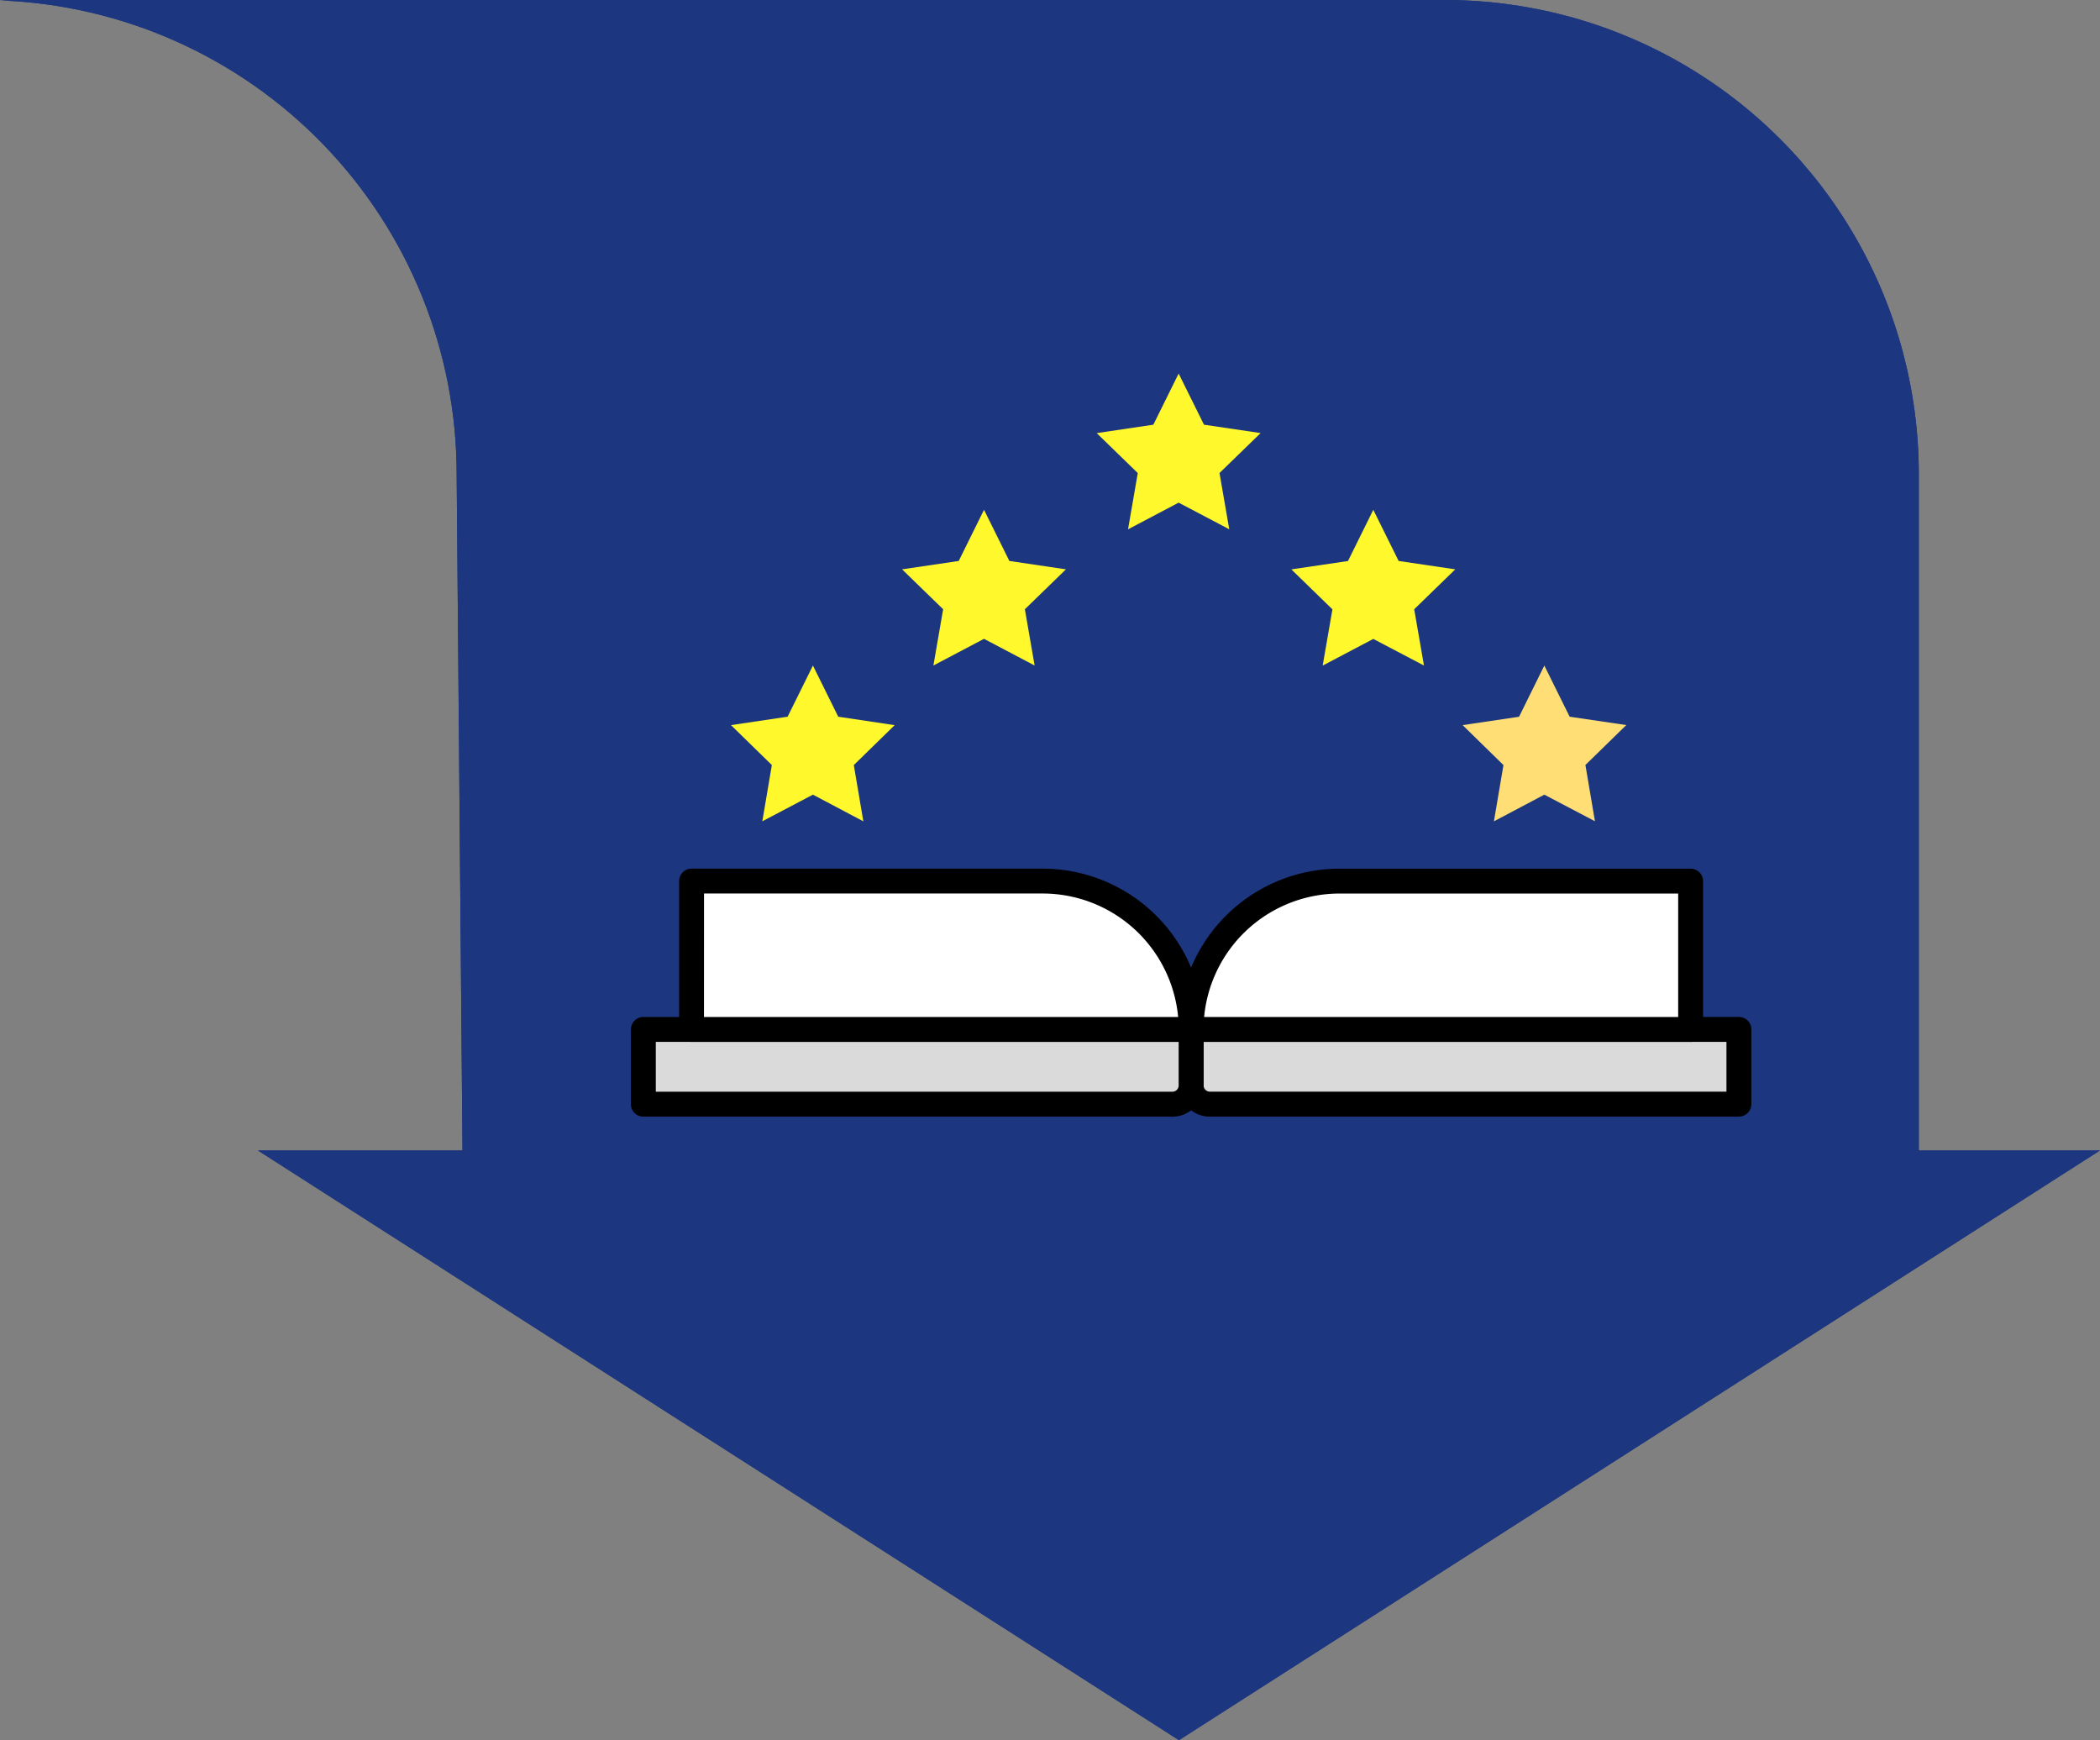
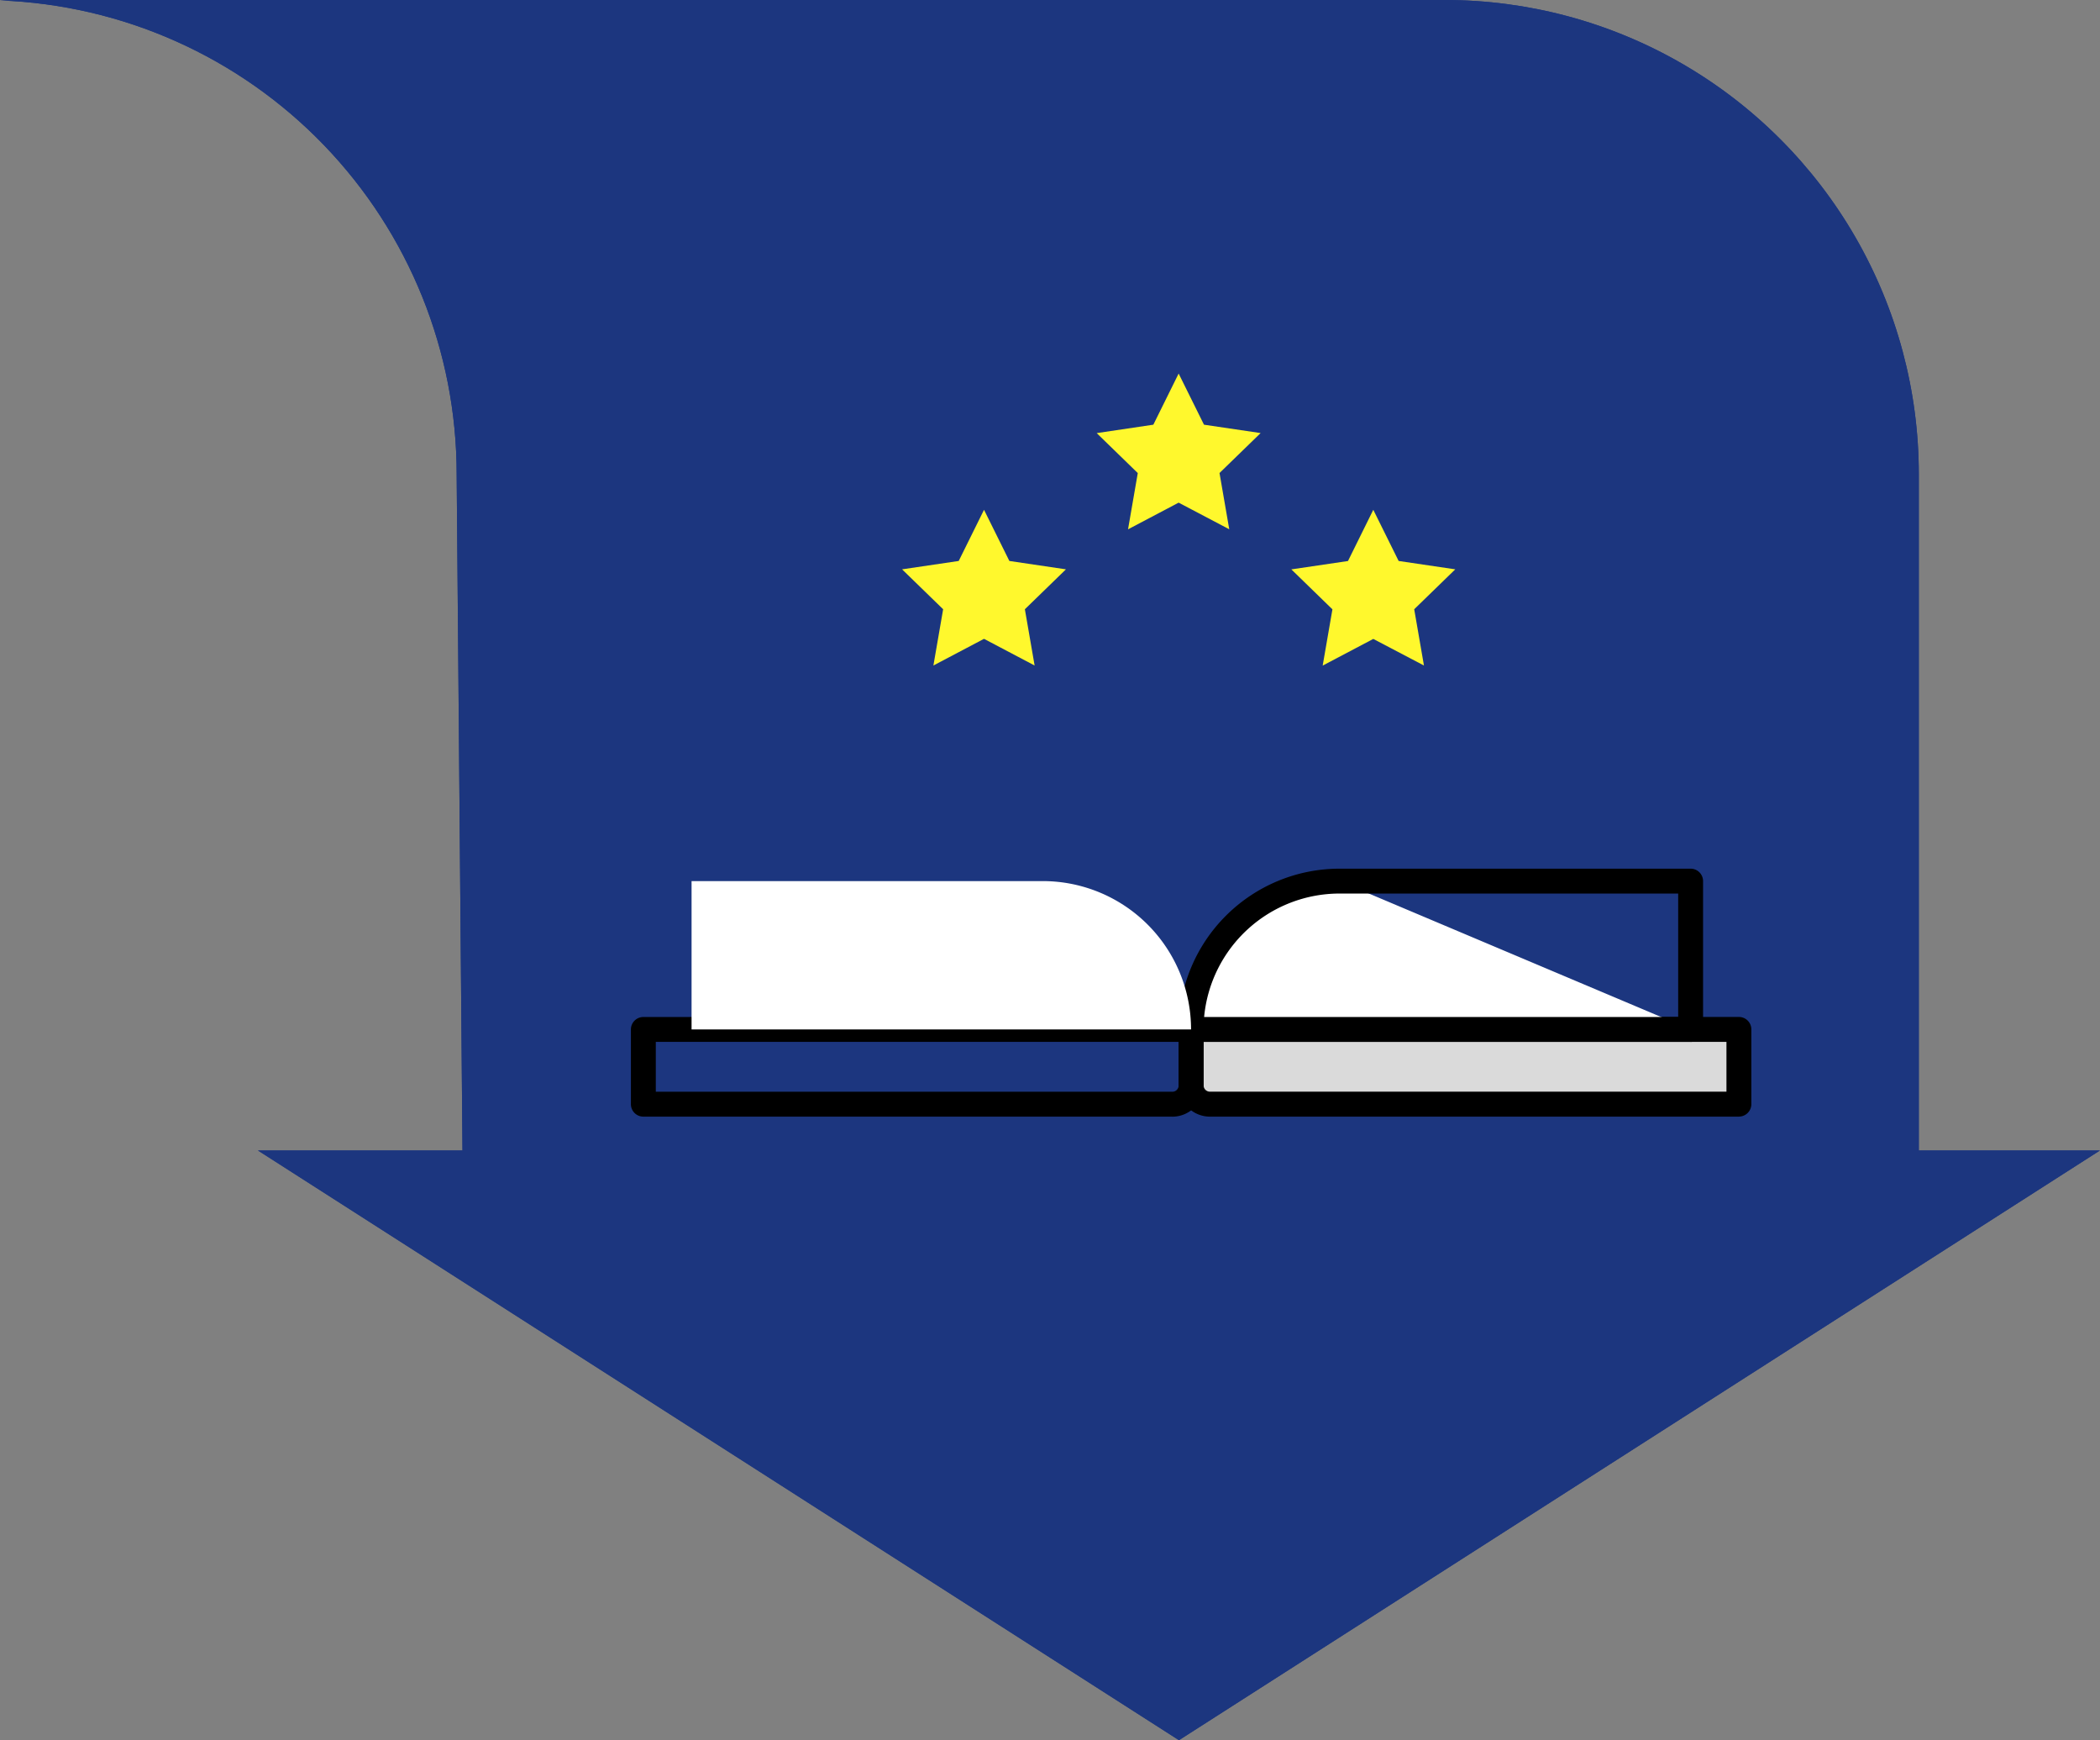
<svg xmlns="http://www.w3.org/2000/svg" width="172.448" height="142.873" viewBox="0 0 172.448 142.873">
  <rect x="0" y="0" width="172.448" height="142.873" fill="#808080" stroke="none" />
  <defs>
    <clipPath id="a">
      <path d="M142.639,0c-.479,0-.951.018-1.425.035a38.916,38.916,0,0,1,37.5,38.884l.478,55.535h-16.8l75.635,48.418,75.633-48.418H298.783V38.92A38.921,38.921,0,0,0,259.861,0Z" transform="translate(-141.214)" fill="none" />
    </clipPath>
    <linearGradient id="b" x1="-0.687" y1="4.204" x2="-0.682" y2="4.204" gradientUnits="objectBoundingBox">
      <stop offset="0" stop-color="#2a499e" />
      <stop offset="1" stop-color="#1c367f" />
    </linearGradient>
  </defs>
  <g clip-path="url(#a)">
    <rect width="172.448" height="142.873" transform="translate(0 0)" fill="url(#b)" />
  </g>
  <g clip-path="url(#a)">
    <rect width="172.448" height="142.873" transform="translate(0 0)" fill="url(#b)" />
  </g>
  <g transform="translate(51.809 39.193)">
    <path d="M344.98,301.726H301.54a1.54,1.54,0,0,1-1.54-1.54v-4.6h44.98Z" transform="translate(-253.998 -250.264)" fill="#dadada" />
    <path d="M339.336,297.106H295.9a2.565,2.565,0,0,1-2.562-2.562v-4.6a1.022,1.022,0,0,1,1.022-1.022h44.98a1.021,1.021,0,0,1,1.022,1.022v6.136a1.022,1.022,0,0,1-1.022,1.022m-43.957-6.136v3.574a.517.517,0,0,0,.517.517h42.418V290.97Z" transform="translate(-248.354 -244.622)" />
-     <path d="M6.667,301.726H50.106a1.54,1.54,0,0,0,1.54-1.54v-4.6H6.667Z" transform="translate(-5.645 -250.264)" fill="#dadada" />
    <path d="M44.463,297.106H1.022A1.021,1.021,0,0,1,0,296.084v-6.136a1.022,1.022,0,0,1,1.022-1.022H46a1.022,1.022,0,0,1,1.022,1.022v4.6a2.565,2.565,0,0,1-2.562,2.562M2.044,295.062H44.463a.517.517,0,0,0,.517-.517V290.97H2.044Z" transform="translate(0 -244.622)" />
-     <path d="M341.021,228.337H300a12.18,12.18,0,0,1,12.18-12.18h28.841Z" transform="translate(-253.998 -183.011)" fill="#fff" />
+     <path d="M341.021,228.337H300a12.18,12.18,0,0,1,12.18-12.18Z" transform="translate(-253.998 -183.011)" fill="#fff" />
    <path d="M335.376,223.717h-41.02a1.022,1.022,0,0,1-1.022-1.022,13.217,13.217,0,0,1,13.2-13.2h28.841a1.022,1.022,0,0,1,1.022,1.022v12.18a1.022,1.022,0,0,1-1.022,1.022m-39.952-2.044h38.93V211.537H306.535a11.174,11.174,0,0,0-11.111,10.136" transform="translate(-248.353 -177.369)" />
    <path d="M32.482,228.337H73.5a12.18,12.18,0,0,0-12.18-12.18H32.482Z" transform="translate(-27.501 -183.011)" fill="#fff" />
-     <path d="M67.864,223.717H26.843a1.021,1.021,0,0,1-1.022-1.022v-12.18a1.022,1.022,0,0,1,1.022-1.022H55.684a13.217,13.217,0,0,1,13.2,13.2,1.022,1.022,0,0,1-1.022,1.022m-40-2.044H66.8a11.174,11.174,0,0,0-11.111-10.136H27.865Z" transform="translate(-21.862 -177.369)" />
    <path d="M26.519,1,28.6,5.2l4.651.687L29.875,9.167l.8,4.619L26.519,11.6l-4.156,2.19.8-4.619L19.79,5.891,24.441,5.2Z" transform="translate(18.46 -9.525)" fill="#fff82d" />
    <path d="M36.519,8,38.6,12.2l4.651.687-3.372,3.277.8,4.619L36.519,18.6l-4.156,2.19.8-4.619L29.79,12.891l4.651-.687Z" transform="translate(24.444 -5.337)" fill="#fff82d" />
-     <path d="M45.3,16l2.078,4.2,4.651.687-3.356,3.277.783,4.619L45.3,26.6l-4.14,2.19.783-4.619L38.59,20.891l4.635-.687Z" transform="translate(29.709 -0.551)" fill="#ffde76" />
    <path d="M16.519,8l-2.078,4.2-4.651.687,3.372,3.277-.8,4.619,4.156-2.19,4.156,2.19-.8-4.619,3.372-3.277L18.6,12.2Z" transform="translate(12.478 -5.337)" fill="#fff82d" />
-     <path d="M7.729,16,5.651,20.2,1,20.891l3.356,3.277-.783,4.619L7.729,26.6l4.14,2.19-.783-4.619,3.356-3.277L9.807,20.2Z" transform="translate(7.218 -0.551)" fill="#fff82d" />
  </g>
</svg>